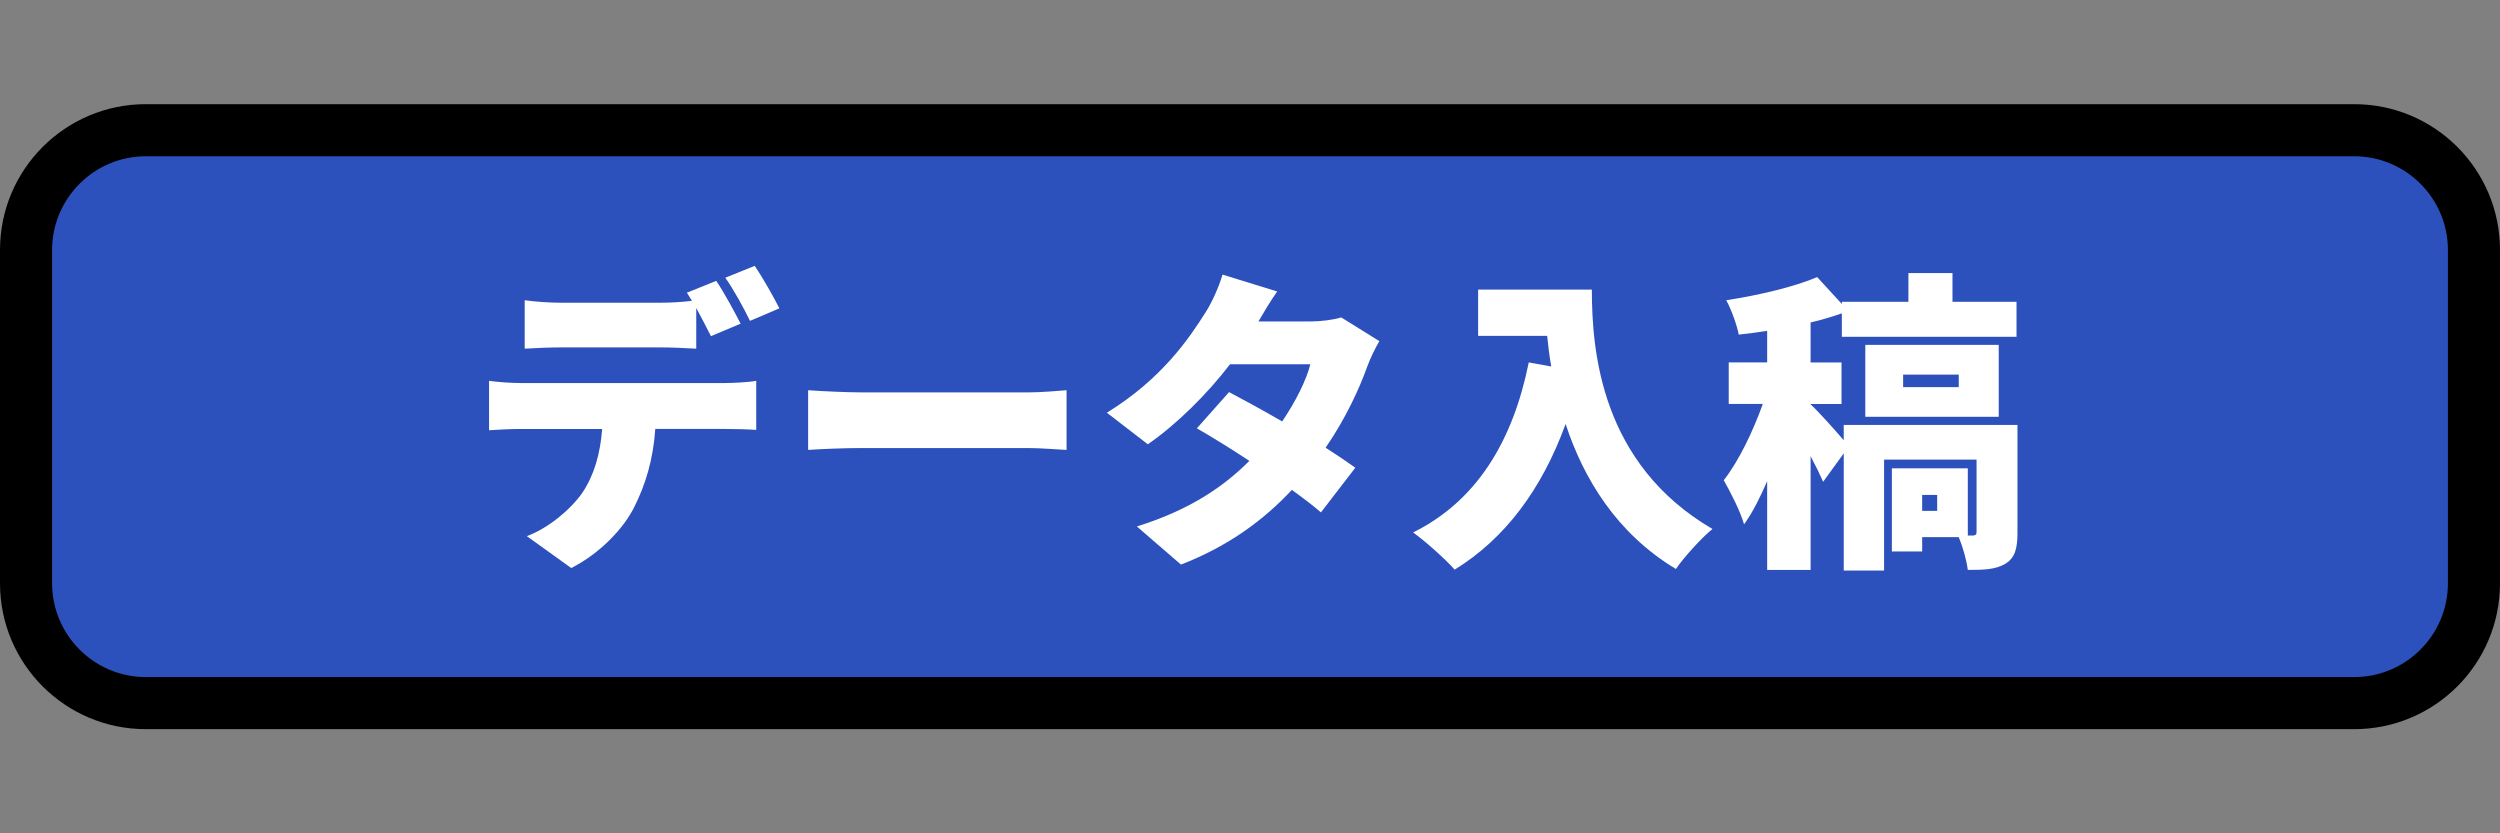
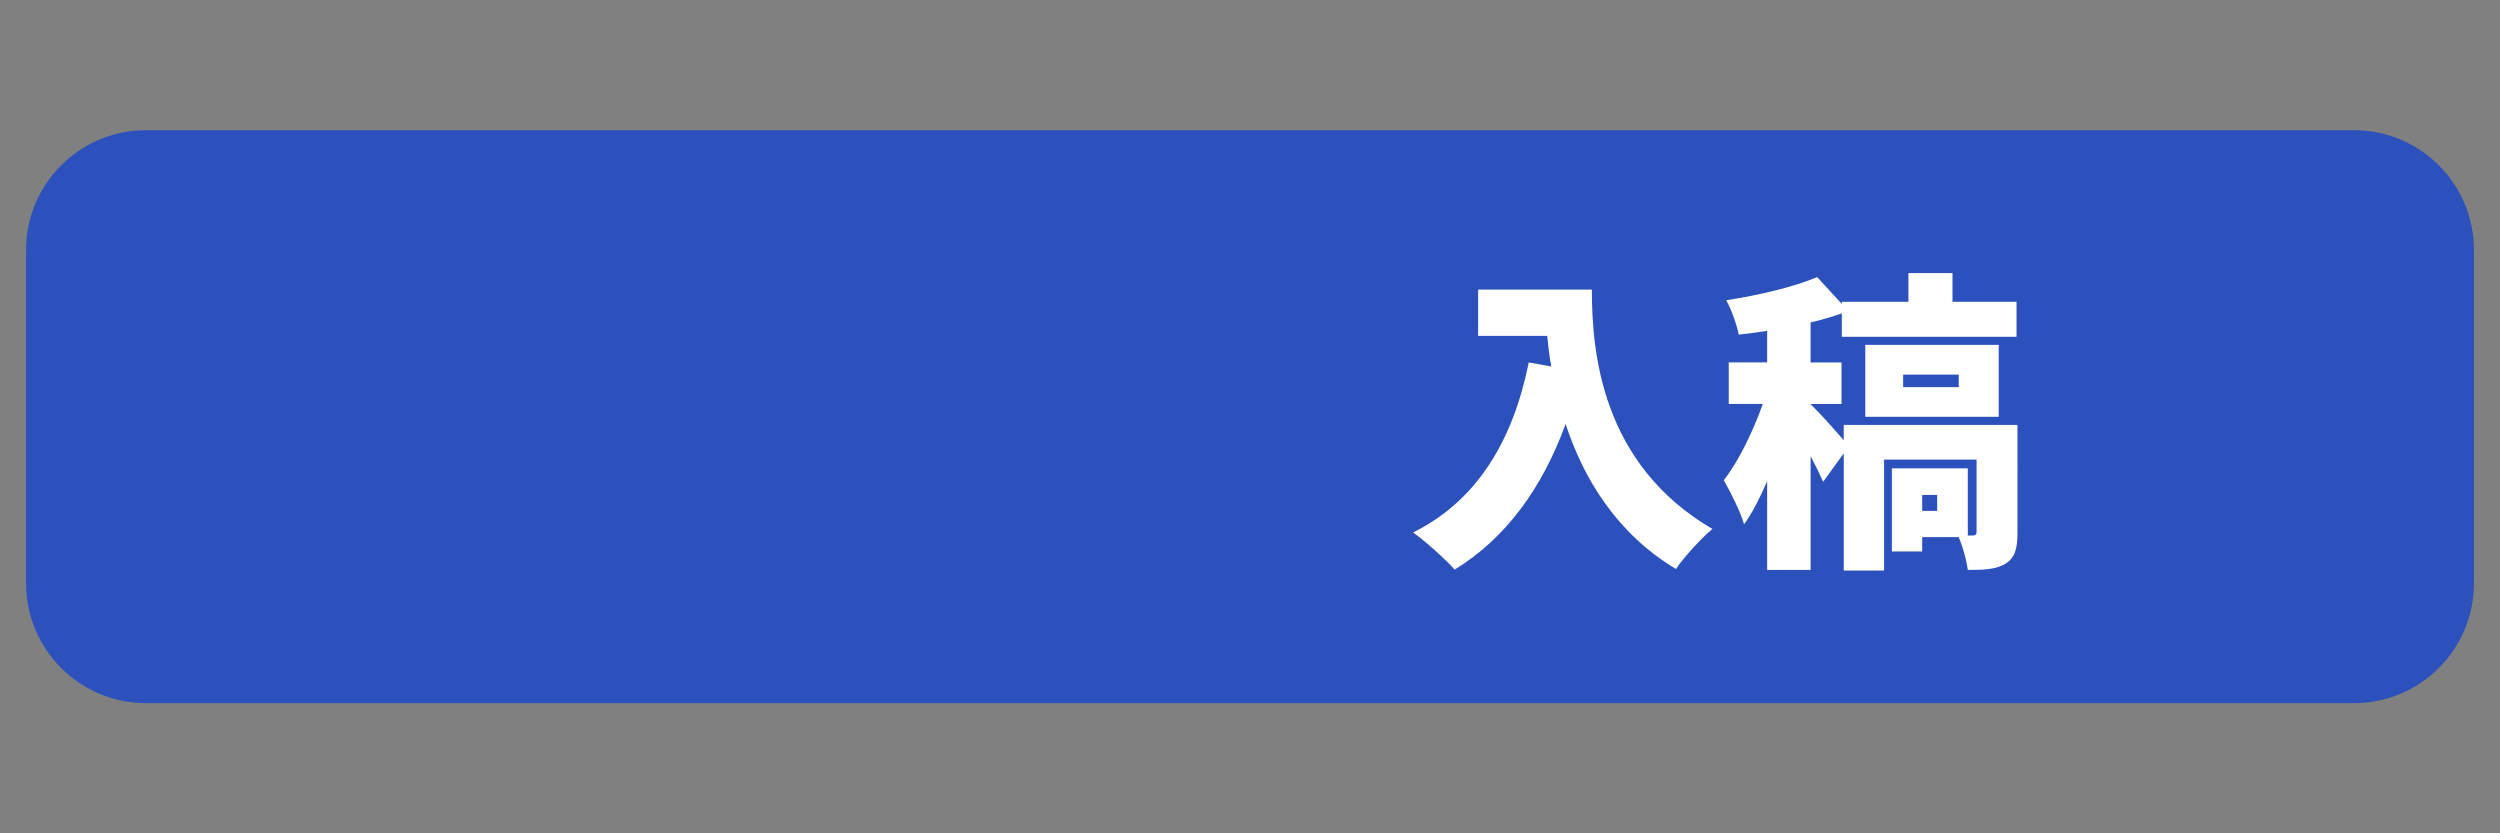
<svg xmlns="http://www.w3.org/2000/svg" version="1.1" id="レイヤー_1" x="0px" y="0px" width="120px" height="40px" viewBox="0 0 120 40" style="enable-background:new 0 0 120 40;" xml:space="preserve">
  <rect x="0" y="0" width="120" height="40" fill="#808080" stroke="none" />
  <style type="text/css">
	.st0{fill:#2C51BD;}
	.st1{fill:#FFFFFF;}
</style>
  <g>
    <path class="st0" d="M7,33.75c-3.17,0-5.75-2.579-5.75-5.75V12c0-3.17,2.58-5.75,5.75-5.75h106c3.171,0,5.75,2.58,5.75,5.75v16   c0,3.171-2.579,5.75-5.75,5.75H7z" />
-     <path d="M113,7.5c2.481,0,4.5,2.019,4.5,4.5v16c0,2.481-2.019,4.5-4.5,4.5H7c-2.481,0-4.5-2.019-4.5-4.5V12   c0-2.481,2.019-4.5,4.5-4.5H113 M113,5H7c-3.866,0-7,3.134-7,7v16c0,3.866,3.134,7,7,7h106c3.866,0,7-3.134,7-7V12   C120,8.134,116.866,5,113,5L113,5z" />
  </g>
  <g>
-     <path class="st1" d="M34.814,18.385c0.315,0,1.065-0.029,1.485-0.104v2.354c-0.405-0.03-1.035-0.045-1.485-0.045h-3.36   c-0.105,1.5-0.48,2.685-0.99,3.706c-0.51,1.064-1.68,2.279-3.045,2.97l-2.13-1.53c1.005-0.375,2.055-1.229,2.655-2.069   c0.585-0.87,0.87-1.905,0.96-3.076H24.99c-0.435,0-1.095,0.03-1.515,0.061v-2.37c0.465,0.06,1.05,0.104,1.515,0.104H34.814z    M26.925,16.675c-0.525,0-1.245,0.03-1.74,0.061v-2.325c0.51,0.075,1.23,0.12,1.74,0.12h4.755c0.495,0,1.035-0.03,1.53-0.09   c-0.075-0.136-0.165-0.271-0.24-0.391l1.41-0.569c0.375,0.555,0.9,1.529,1.17,2.055l-1.425,0.6c-0.195-0.39-0.45-0.885-0.705-1.35   v1.95c-0.555-0.03-1.17-0.061-1.74-0.061H26.925z M36,15.401c-0.3-0.615-0.78-1.5-1.185-2.07l1.41-0.57   c0.39,0.57,0.93,1.53,1.185,2.04L36,15.401z" />
-     <path class="st1" d="M38.79,18.731c0.6,0.045,1.86,0.104,2.595,0.104h7.965c0.675,0,1.41-0.075,1.845-0.104v2.865   c-0.39-0.015-1.23-0.09-1.845-0.09h-7.965c-0.855,0-1.98,0.045-2.595,0.09V18.731z" />
-     <path class="st1" d="M66.209,16.375c-0.194,0.33-0.42,0.78-0.585,1.23c-0.375,1.05-1.035,2.489-1.995,3.885   c0.556,0.359,1.051,0.689,1.426,0.96l-1.65,2.145c-0.36-0.315-0.854-0.69-1.395-1.08c-1.32,1.41-3,2.685-5.325,3.585l-2.115-1.83   c2.64-0.825,4.23-1.979,5.4-3.149c-0.915-0.601-1.815-1.156-2.52-1.561l1.545-1.739c0.735,0.39,1.65,0.885,2.549,1.409   c0.631-0.93,1.17-1.994,1.351-2.744H59.04c-1.095,1.425-2.535,2.864-3.945,3.84L53.13,19.81c2.655-1.635,3.96-3.585,4.755-4.845   c0.27-0.42,0.63-1.199,0.795-1.784l2.625,0.81c-0.33,0.465-0.675,1.05-0.9,1.439h2.49c0.495,0,1.095-0.074,1.484-0.194   L66.209,16.375z" />
    <path class="st1" d="M76.409,13.901c0,2.955,0.436,8.37,5.79,11.49c-0.495,0.39-1.38,1.365-1.755,1.92   c-2.85-1.71-4.439-4.35-5.295-6.96c-1.14,3.135-2.91,5.505-5.325,6.991c-0.404-0.465-1.425-1.38-1.994-1.785   c3.029-1.5,4.784-4.35,5.55-8.16l1.08,0.194c-0.091-0.51-0.15-1.005-0.195-1.47h-3.315v-2.22H76.409z" />
    <path class="st1" d="M96.839,25.556c0,0.78-0.12,1.229-0.6,1.515c-0.465,0.271-1.05,0.285-1.785,0.285   c-0.06-0.479-0.24-1.109-0.435-1.575h-1.755v0.69H90.81v-3.99h3.645v3.226h0.255c0.12-0.016,0.165-0.045,0.165-0.181v-3.465h-4.439   v5.325H88.5v-5.625l-0.99,1.365c-0.15-0.345-0.36-0.78-0.601-1.23v5.46h-2.085v-4.26c-0.345,0.795-0.704,1.515-1.109,2.07   c-0.18-0.63-0.66-1.561-0.975-2.115c0.72-0.915,1.409-2.355,1.874-3.661h-1.635v-1.994h1.845V15.88   c-0.465,0.075-0.93,0.135-1.364,0.181c-0.09-0.466-0.36-1.216-0.601-1.65c1.575-0.24,3.271-0.645,4.365-1.11l1.185,1.29v-0.104   h3.195v-1.38h2.115v1.38h3.074v1.68h-8.385v-1.125c-0.479,0.165-0.975,0.315-1.5,0.436v1.92h1.485v1.994h-1.485v0.016   c0.346,0.314,1.155,1.215,1.591,1.725v-0.736h8.339V25.556z M89.534,20.005v-3.45h6.405v3.45H89.534z M91.35,18.581h2.67v-0.6   h-2.67V18.581z M92.984,23.756h-0.72v0.765h0.72V23.756z" />
  </g>
</svg>